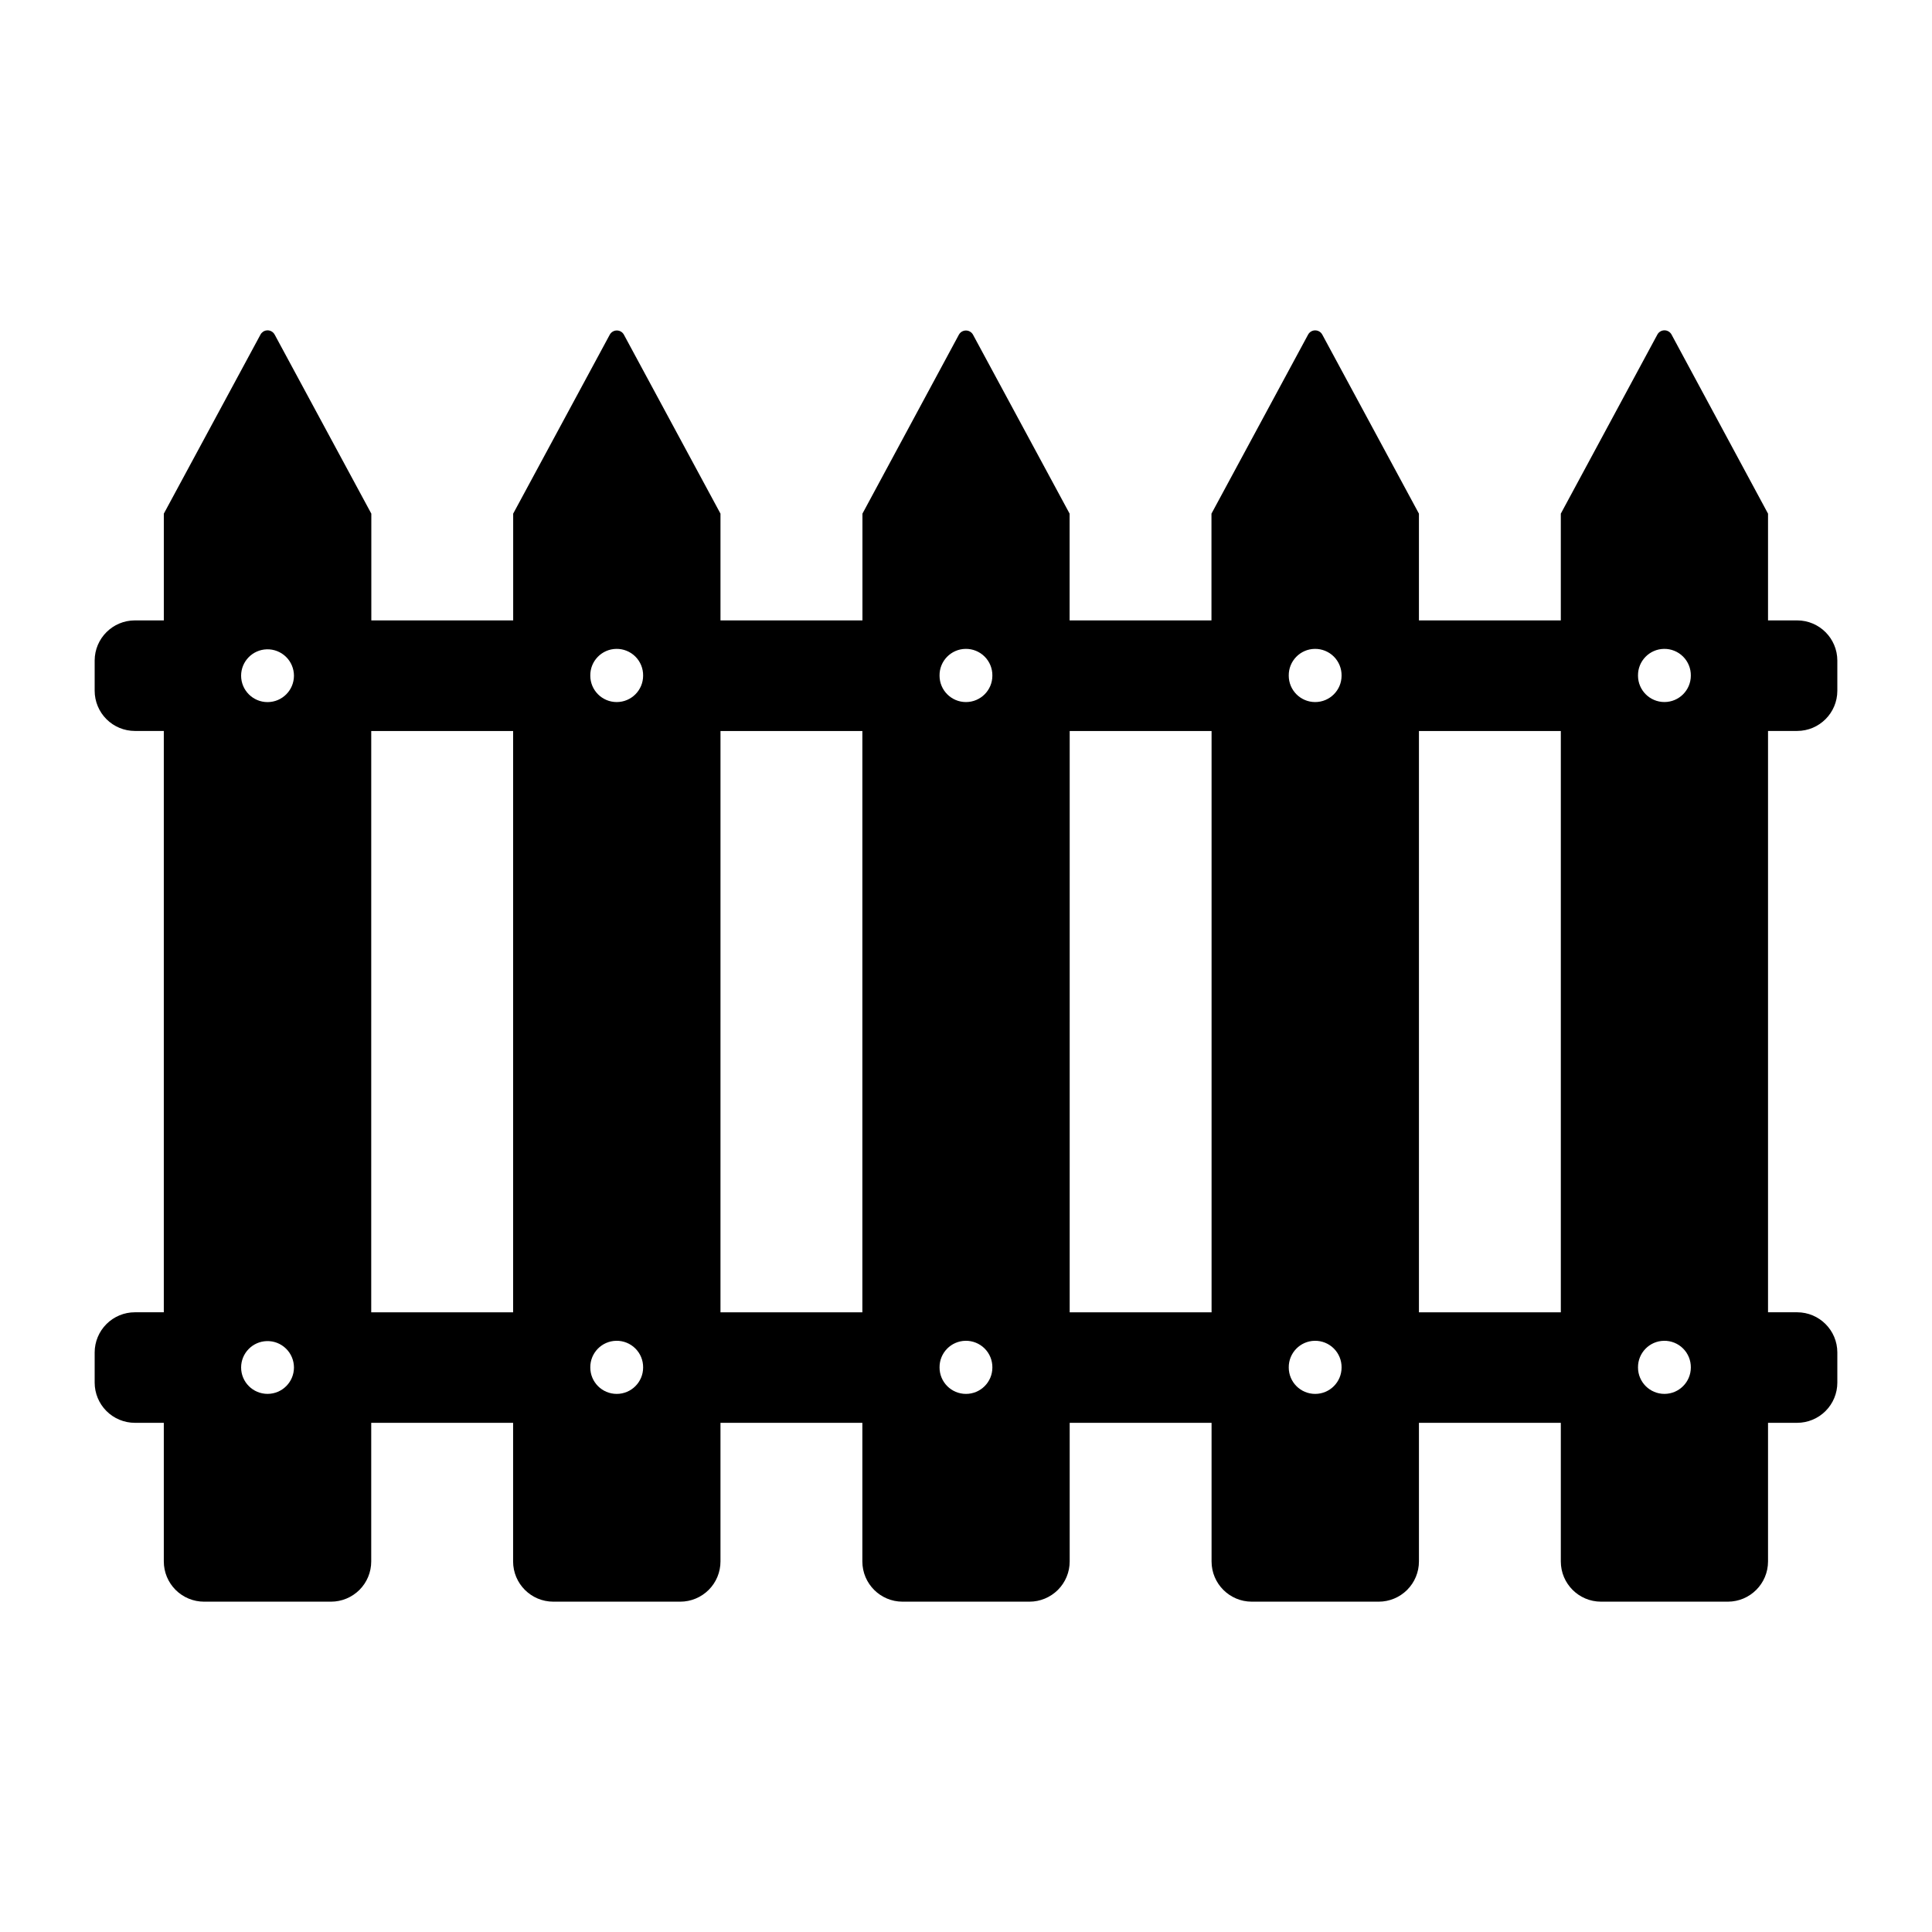
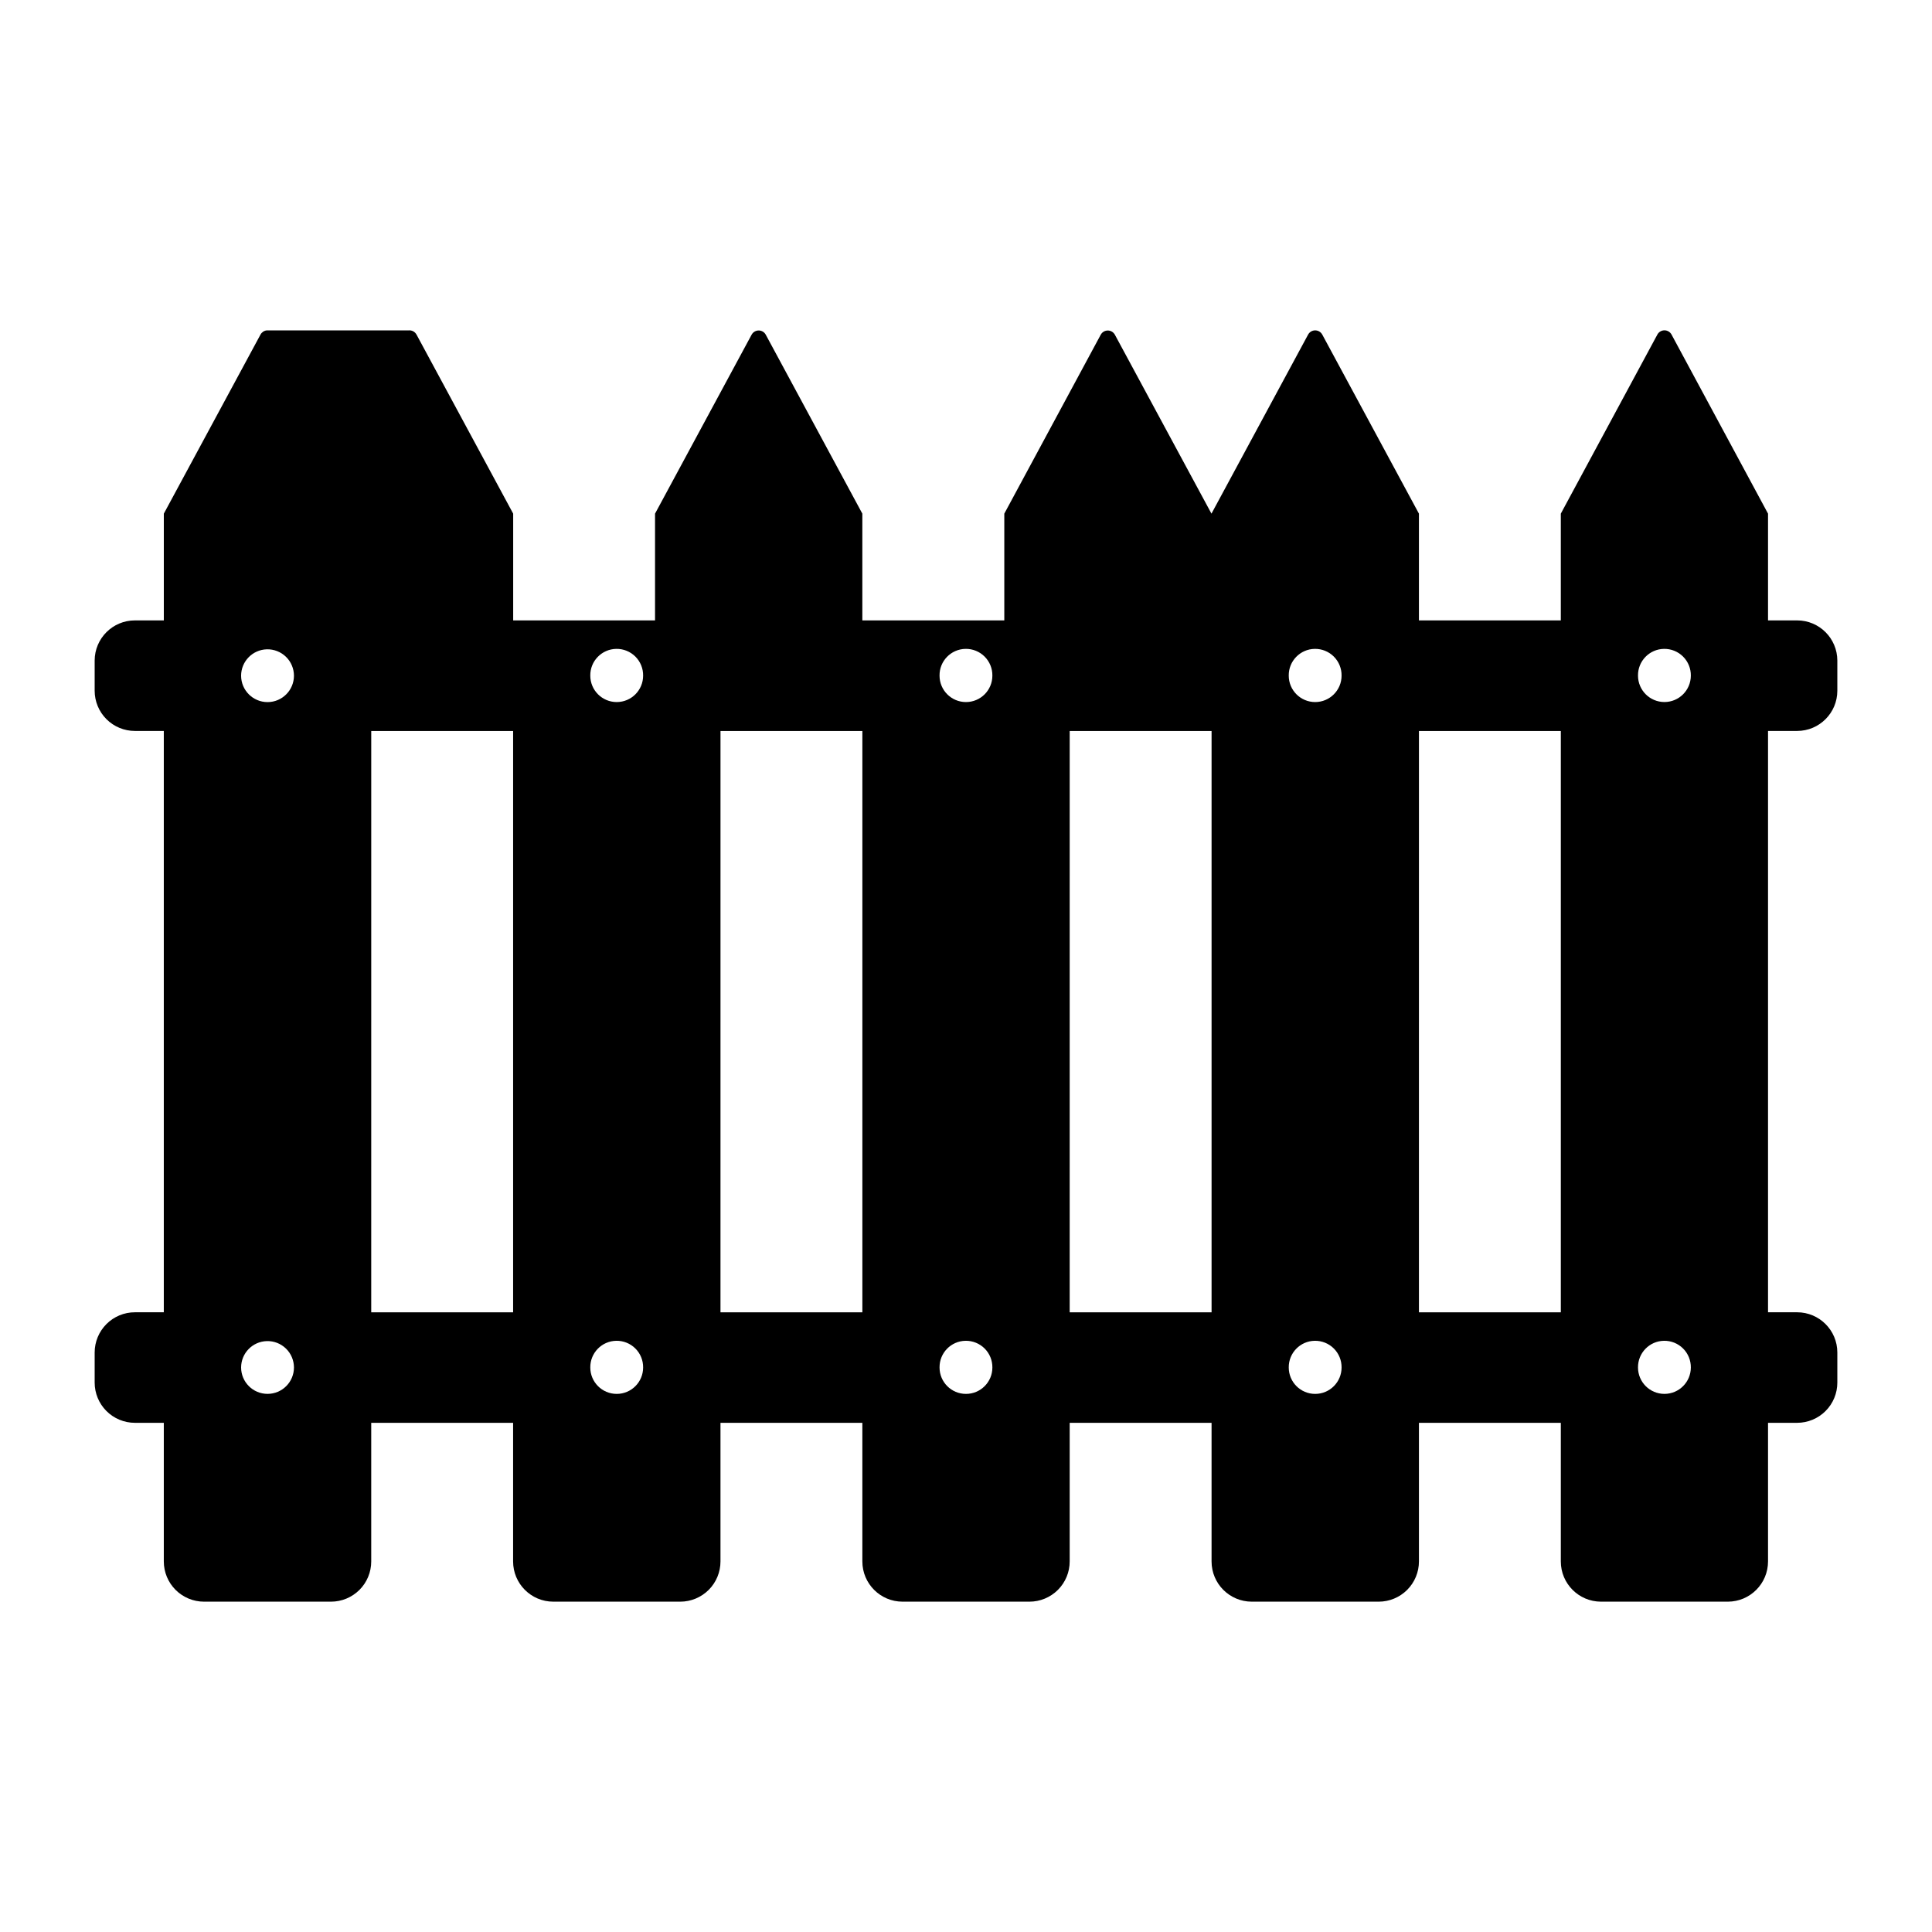
<svg xmlns="http://www.w3.org/2000/svg" fill="#000000" width="800px" height="800px" version="1.1" viewBox="144 144 512 512">
-   <path d="m214.66 231.56c-0.699 0.082-1.312 0.504-1.637 1.125l-25.609 47.438v28.289h-7.664c-5.883 0-10.652 4.762-10.664 10.641v7.996c0 2.828 1.125 5.539 3.125 7.539s4.711 3.121 7.539 3.121h7.66v154.06h-7.66c-2.828-0.004-5.539 1.121-7.539 3.121s-3.125 4.711-3.125 7.539v7.953c-0.004 2.832 1.117 5.547 3.117 7.551 2 2.004 4.715 3.129 7.547 3.129h7.66v36.738c0 2.828 1.125 5.539 3.125 7.539 2 1.996 4.711 3.121 7.539 3.121h33.641c2.828 0 5.543-1.125 7.543-3.121 2-2 3.121-4.711 3.121-7.539v-36.734h37.598v36.734c0 5.883 4.769 10.656 10.652 10.66h33.641c2.828 0 5.539-1.125 7.539-3.121 2-2 3.125-4.711 3.125-7.539v-36.734h37.598v36.734c0 5.879 4.762 10.648 10.641 10.66h33.641c2.828 0 5.539-1.125 7.539-3.121 2-2 3.125-4.711 3.125-7.539v-36.734h37.598v36.734c0 5.883 4.769 10.656 10.652 10.66h33.641c2.828 0 5.539-1.125 7.539-3.121 2-2 3.125-4.711 3.125-7.539v-36.734h37.598v36.734c0 5.879 4.762 10.648 10.641 10.66h33.621c5.883-0.004 10.652-4.777 10.652-10.66v-36.734h7.715v-0.004c2.828 0 5.543-1.129 7.539-3.133 2-2 3.121-4.719 3.113-7.547v-7.953c0-5.887-4.769-10.656-10.652-10.66h-7.715v-154.06h7.715c5.883-0.004 10.652-4.777 10.652-10.66v-7.996c-0.012-5.875-4.777-10.637-10.652-10.641h-7.715v-28.289l-25.559-47.438c-0.367-0.703-1.094-1.145-1.887-1.145-0.797 0-1.523 0.441-1.891 1.145l-25.578 47.438v28.289h-37.598v-28.289l-25.609-47.438c-0.371-0.695-1.094-1.133-1.887-1.133-0.789 0-1.512 0.438-1.883 1.133l-25.602 47.438v28.289h-37.594v-28.289l-25.609-47.438c-0.379-0.676-1.09-1.094-1.863-1.094-0.777 0-1.488 0.418-1.863 1.094l-25.566 47.438v28.289h-37.621v-28.289l-25.602-47.438c-0.371-0.68-1.09-1.105-1.867-1.105s-1.492 0.426-1.867 1.105l-25.602 47.438v28.289h-37.594v-28.289l-25.609-47.438h-0.004c-0.41-0.777-1.254-1.227-2.129-1.125zm92.66 84.398c1.891-0.031 3.715 0.703 5.059 2.039 1.34 1.34 2.082 3.16 2.055 5.055 0 3.867-3.133 7-7 7-3.867 0-7-3.133-7-7-0.055-3.859 3.027-7.031 6.887-7.094zm92.566 0h-0.004c1.891-0.031 3.715 0.707 5.051 2.043 1.34 1.336 2.082 3.16 2.055 5.051 0 3.867-3.133 7-7 7-3.867 0-7-3.133-7-7-0.055-3.863 3.031-7.039 6.894-7.094zm92.531 0h-0.004c1.895-0.031 3.719 0.703 5.062 2.039 1.34 1.34 2.082 3.16 2.055 5.055 0 3.867-3.133 7-7 7s-7-3.133-7-7c-0.055-3.859 3.027-7.031 6.883-7.094zm92.555 0h-0.004c1.895-0.031 3.719 0.703 5.059 2.039 1.344 1.34 2.086 3.16 2.059 5.055-0.004 3.863-3.137 6.992-7 6.992-3.863 0-6.996-3.129-7-6.992-0.055-3.859 3.027-7.031 6.883-7.094zm-370.27 0.117c1.887-0.051 3.719 0.66 5.074 1.977 1.355 1.316 2.121 3.125 2.125 5.016-0.004 3.863-3.137 6.996-7 6.996-3.867 0-7-3.133-7.004-6.996 0.004-3.785 3.019-6.883 6.805-6.992zm27.68 21.648h37.598v154.06h-37.602zm92.555 0h37.598v154.06h-37.602zm92.543 0h37.598v154.06h-37.602zm92.555 0h37.598v154.06h-37.602zm-212.71 161.6h-0.004c1.887-0.031 3.711 0.703 5.051 2.035s2.086 3.148 2.062 5.039c0 3.867-3.133 7-7 7-3.867 0-7-3.133-7-7-0.043-3.852 3.035-7.012 6.887-7.074zm92.566 0h-0.008c1.887-0.027 3.707 0.707 5.047 2.039 1.336 1.332 2.078 3.148 2.059 5.035 0 3.867-3.133 7-7 7-3.867 0-7-3.133-7-7-0.043-3.856 3.039-7.016 6.894-7.074zm92.531 0h-0.008c1.891-0.031 3.715 0.703 5.055 2.035s2.082 3.148 2.062 5.039c0 3.867-3.133 7-7 7s-7-3.133-7-7c-0.043-3.852 3.035-7.012 6.883-7.074zm92.555 0h-0.008c1.891-0.031 3.711 0.703 5.055 2.035 1.34 1.332 2.082 3.148 2.062 5.039-0.004 3.863-3.137 6.996-7 6.996-3.863 0-6.996-3.133-7-6.996-0.043-3.852 3.035-7.012 6.883-7.074zm-370.27 0.078-0.004 0.004c1.887-0.055 3.719 0.656 5.074 1.973 1.355 1.316 2.121 3.125 2.125 5.016-0.004 3.867-3.137 6.996-7 6.996-3.867 0-7-3.129-7.004-6.996 0.004-3.785 3.019-6.883 6.805-6.988z" />
+   <path d="m214.66 231.56c-0.699 0.082-1.312 0.504-1.637 1.125l-25.609 47.438v28.289h-7.664c-5.883 0-10.652 4.762-10.664 10.641v7.996c0 2.828 1.125 5.539 3.125 7.539s4.711 3.121 7.539 3.121h7.66v154.06h-7.66c-2.828-0.004-5.539 1.121-7.539 3.121s-3.125 4.711-3.125 7.539v7.953c-0.004 2.832 1.117 5.547 3.117 7.551 2 2.004 4.715 3.129 7.547 3.129h7.66v36.738c0 2.828 1.125 5.539 3.125 7.539 2 1.996 4.711 3.121 7.539 3.121h33.641c2.828 0 5.543-1.125 7.543-3.121 2-2 3.121-4.711 3.121-7.539v-36.734h37.598v36.734c0 5.883 4.769 10.656 10.652 10.66h33.641c2.828 0 5.539-1.125 7.539-3.121 2-2 3.125-4.711 3.125-7.539v-36.734h37.598v36.734c0 5.879 4.762 10.648 10.641 10.66h33.641c2.828 0 5.539-1.125 7.539-3.121 2-2 3.125-4.711 3.125-7.539v-36.734h37.598v36.734c0 5.883 4.769 10.656 10.652 10.66h33.641c2.828 0 5.539-1.125 7.539-3.121 2-2 3.125-4.711 3.125-7.539v-36.734h37.598v36.734c0 5.879 4.762 10.648 10.641 10.66h33.621c5.883-0.004 10.652-4.777 10.652-10.66v-36.734h7.715v-0.004c2.828 0 5.543-1.129 7.539-3.133 2-2 3.121-4.719 3.113-7.547v-7.953c0-5.887-4.769-10.656-10.652-10.66h-7.715v-154.06h7.715c5.883-0.004 10.652-4.777 10.652-10.66v-7.996c-0.012-5.875-4.777-10.637-10.652-10.641h-7.715v-28.289l-25.559-47.438c-0.367-0.703-1.094-1.145-1.887-1.145-0.797 0-1.523 0.441-1.891 1.145l-25.578 47.438v28.289h-37.598v-28.289l-25.609-47.438c-0.371-0.695-1.094-1.133-1.887-1.133-0.789 0-1.512 0.438-1.883 1.133l-25.602 47.438v28.289v-28.289l-25.609-47.438c-0.379-0.676-1.09-1.094-1.863-1.094-0.777 0-1.488 0.418-1.863 1.094l-25.566 47.438v28.289h-37.621v-28.289l-25.602-47.438c-0.371-0.68-1.09-1.105-1.867-1.105s-1.492 0.426-1.867 1.105l-25.602 47.438v28.289h-37.594v-28.289l-25.609-47.438h-0.004c-0.41-0.777-1.254-1.227-2.129-1.125zm92.66 84.398c1.891-0.031 3.715 0.703 5.059 2.039 1.34 1.34 2.082 3.16 2.055 5.055 0 3.867-3.133 7-7 7-3.867 0-7-3.133-7-7-0.055-3.859 3.027-7.031 6.887-7.094zm92.566 0h-0.004c1.891-0.031 3.715 0.707 5.051 2.043 1.34 1.336 2.082 3.16 2.055 5.051 0 3.867-3.133 7-7 7-3.867 0-7-3.133-7-7-0.055-3.863 3.031-7.039 6.894-7.094zm92.531 0h-0.004c1.895-0.031 3.719 0.703 5.062 2.039 1.34 1.34 2.082 3.16 2.055 5.055 0 3.867-3.133 7-7 7s-7-3.133-7-7c-0.055-3.859 3.027-7.031 6.883-7.094zm92.555 0h-0.004c1.895-0.031 3.719 0.703 5.059 2.039 1.344 1.34 2.086 3.16 2.059 5.055-0.004 3.863-3.137 6.992-7 6.992-3.863 0-6.996-3.129-7-6.992-0.055-3.859 3.027-7.031 6.883-7.094zm-370.27 0.117c1.887-0.051 3.719 0.66 5.074 1.977 1.355 1.316 2.121 3.125 2.125 5.016-0.004 3.863-3.137 6.996-7 6.996-3.867 0-7-3.133-7.004-6.996 0.004-3.785 3.019-6.883 6.805-6.992zm27.68 21.648h37.598v154.06h-37.602zm92.555 0h37.598v154.06h-37.602zm92.543 0h37.598v154.06h-37.602zm92.555 0h37.598v154.06h-37.602zm-212.71 161.6h-0.004c1.887-0.031 3.711 0.703 5.051 2.035s2.086 3.148 2.062 5.039c0 3.867-3.133 7-7 7-3.867 0-7-3.133-7-7-0.043-3.852 3.035-7.012 6.887-7.074zm92.566 0h-0.008c1.887-0.027 3.707 0.707 5.047 2.039 1.336 1.332 2.078 3.148 2.059 5.035 0 3.867-3.133 7-7 7-3.867 0-7-3.133-7-7-0.043-3.856 3.039-7.016 6.894-7.074zm92.531 0h-0.008c1.891-0.031 3.715 0.703 5.055 2.035s2.082 3.148 2.062 5.039c0 3.867-3.133 7-7 7s-7-3.133-7-7c-0.043-3.852 3.035-7.012 6.883-7.074zm92.555 0h-0.008c1.891-0.031 3.711 0.703 5.055 2.035 1.34 1.332 2.082 3.148 2.062 5.039-0.004 3.863-3.137 6.996-7 6.996-3.863 0-6.996-3.133-7-6.996-0.043-3.852 3.035-7.012 6.883-7.074zm-370.27 0.078-0.004 0.004c1.887-0.055 3.719 0.656 5.074 1.973 1.355 1.316 2.121 3.125 2.125 5.016-0.004 3.867-3.137 6.996-7 6.996-3.867 0-7-3.129-7.004-6.996 0.004-3.785 3.019-6.883 6.805-6.988z" />
</svg>